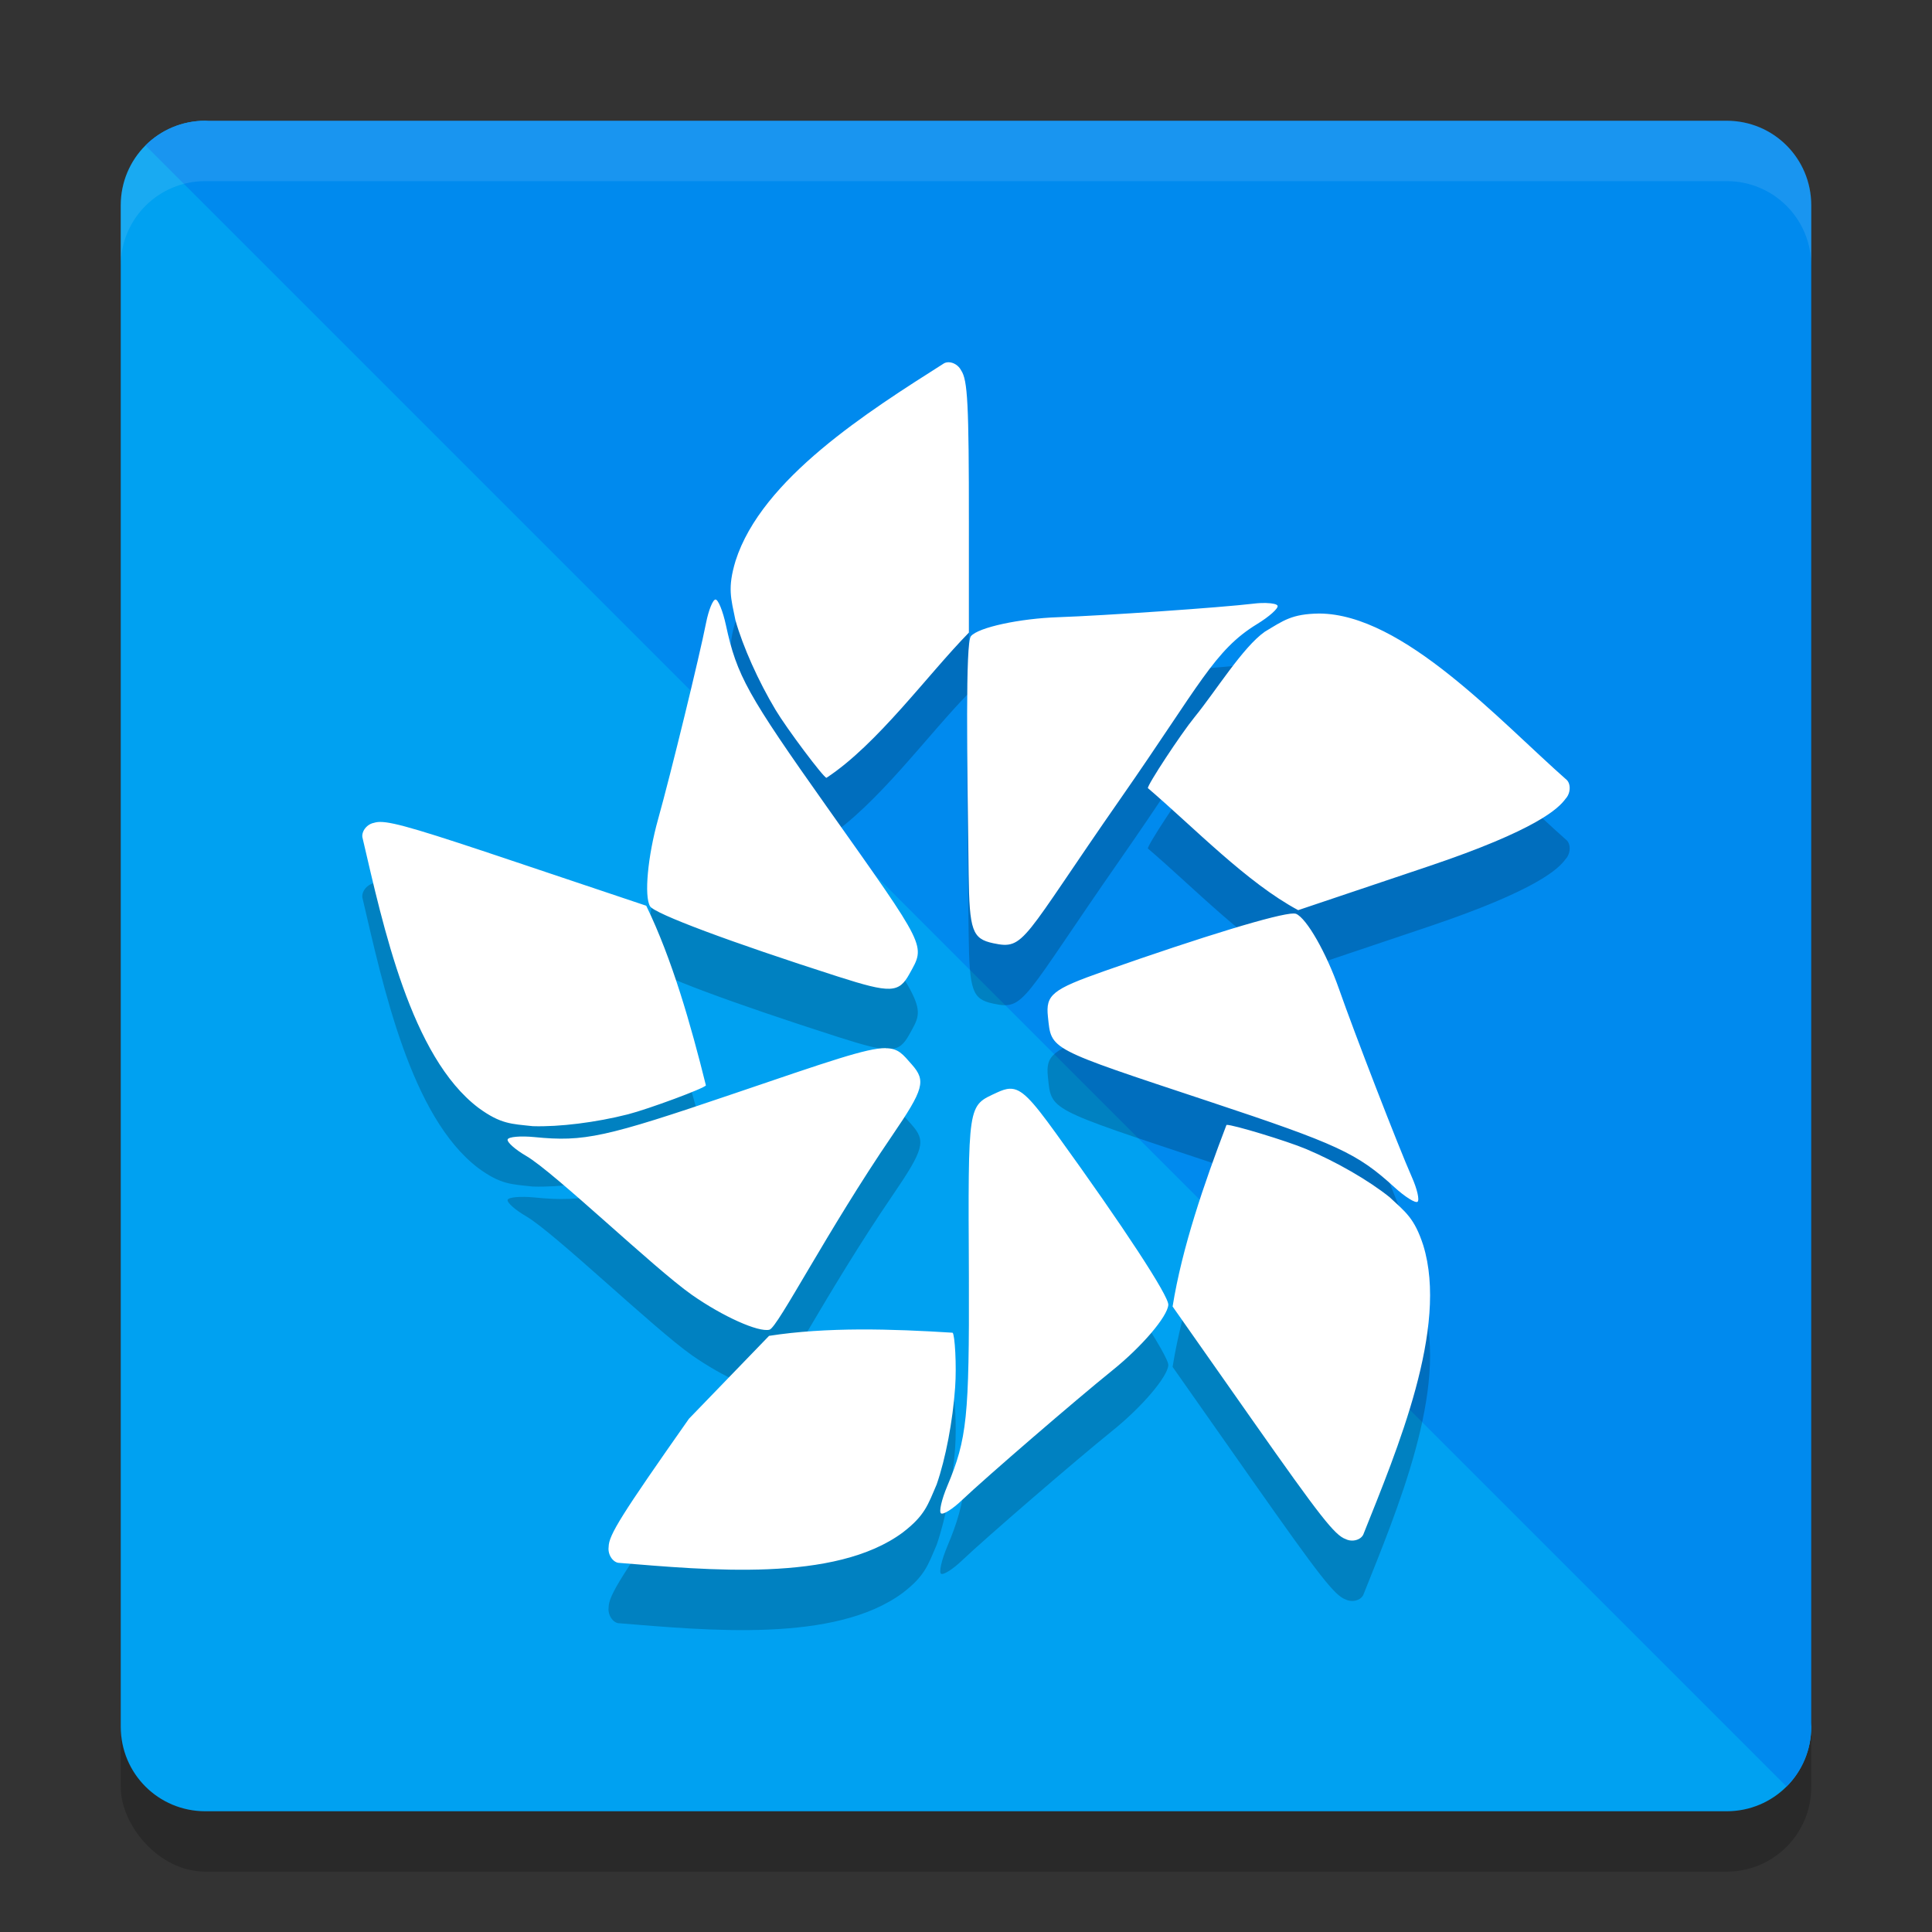
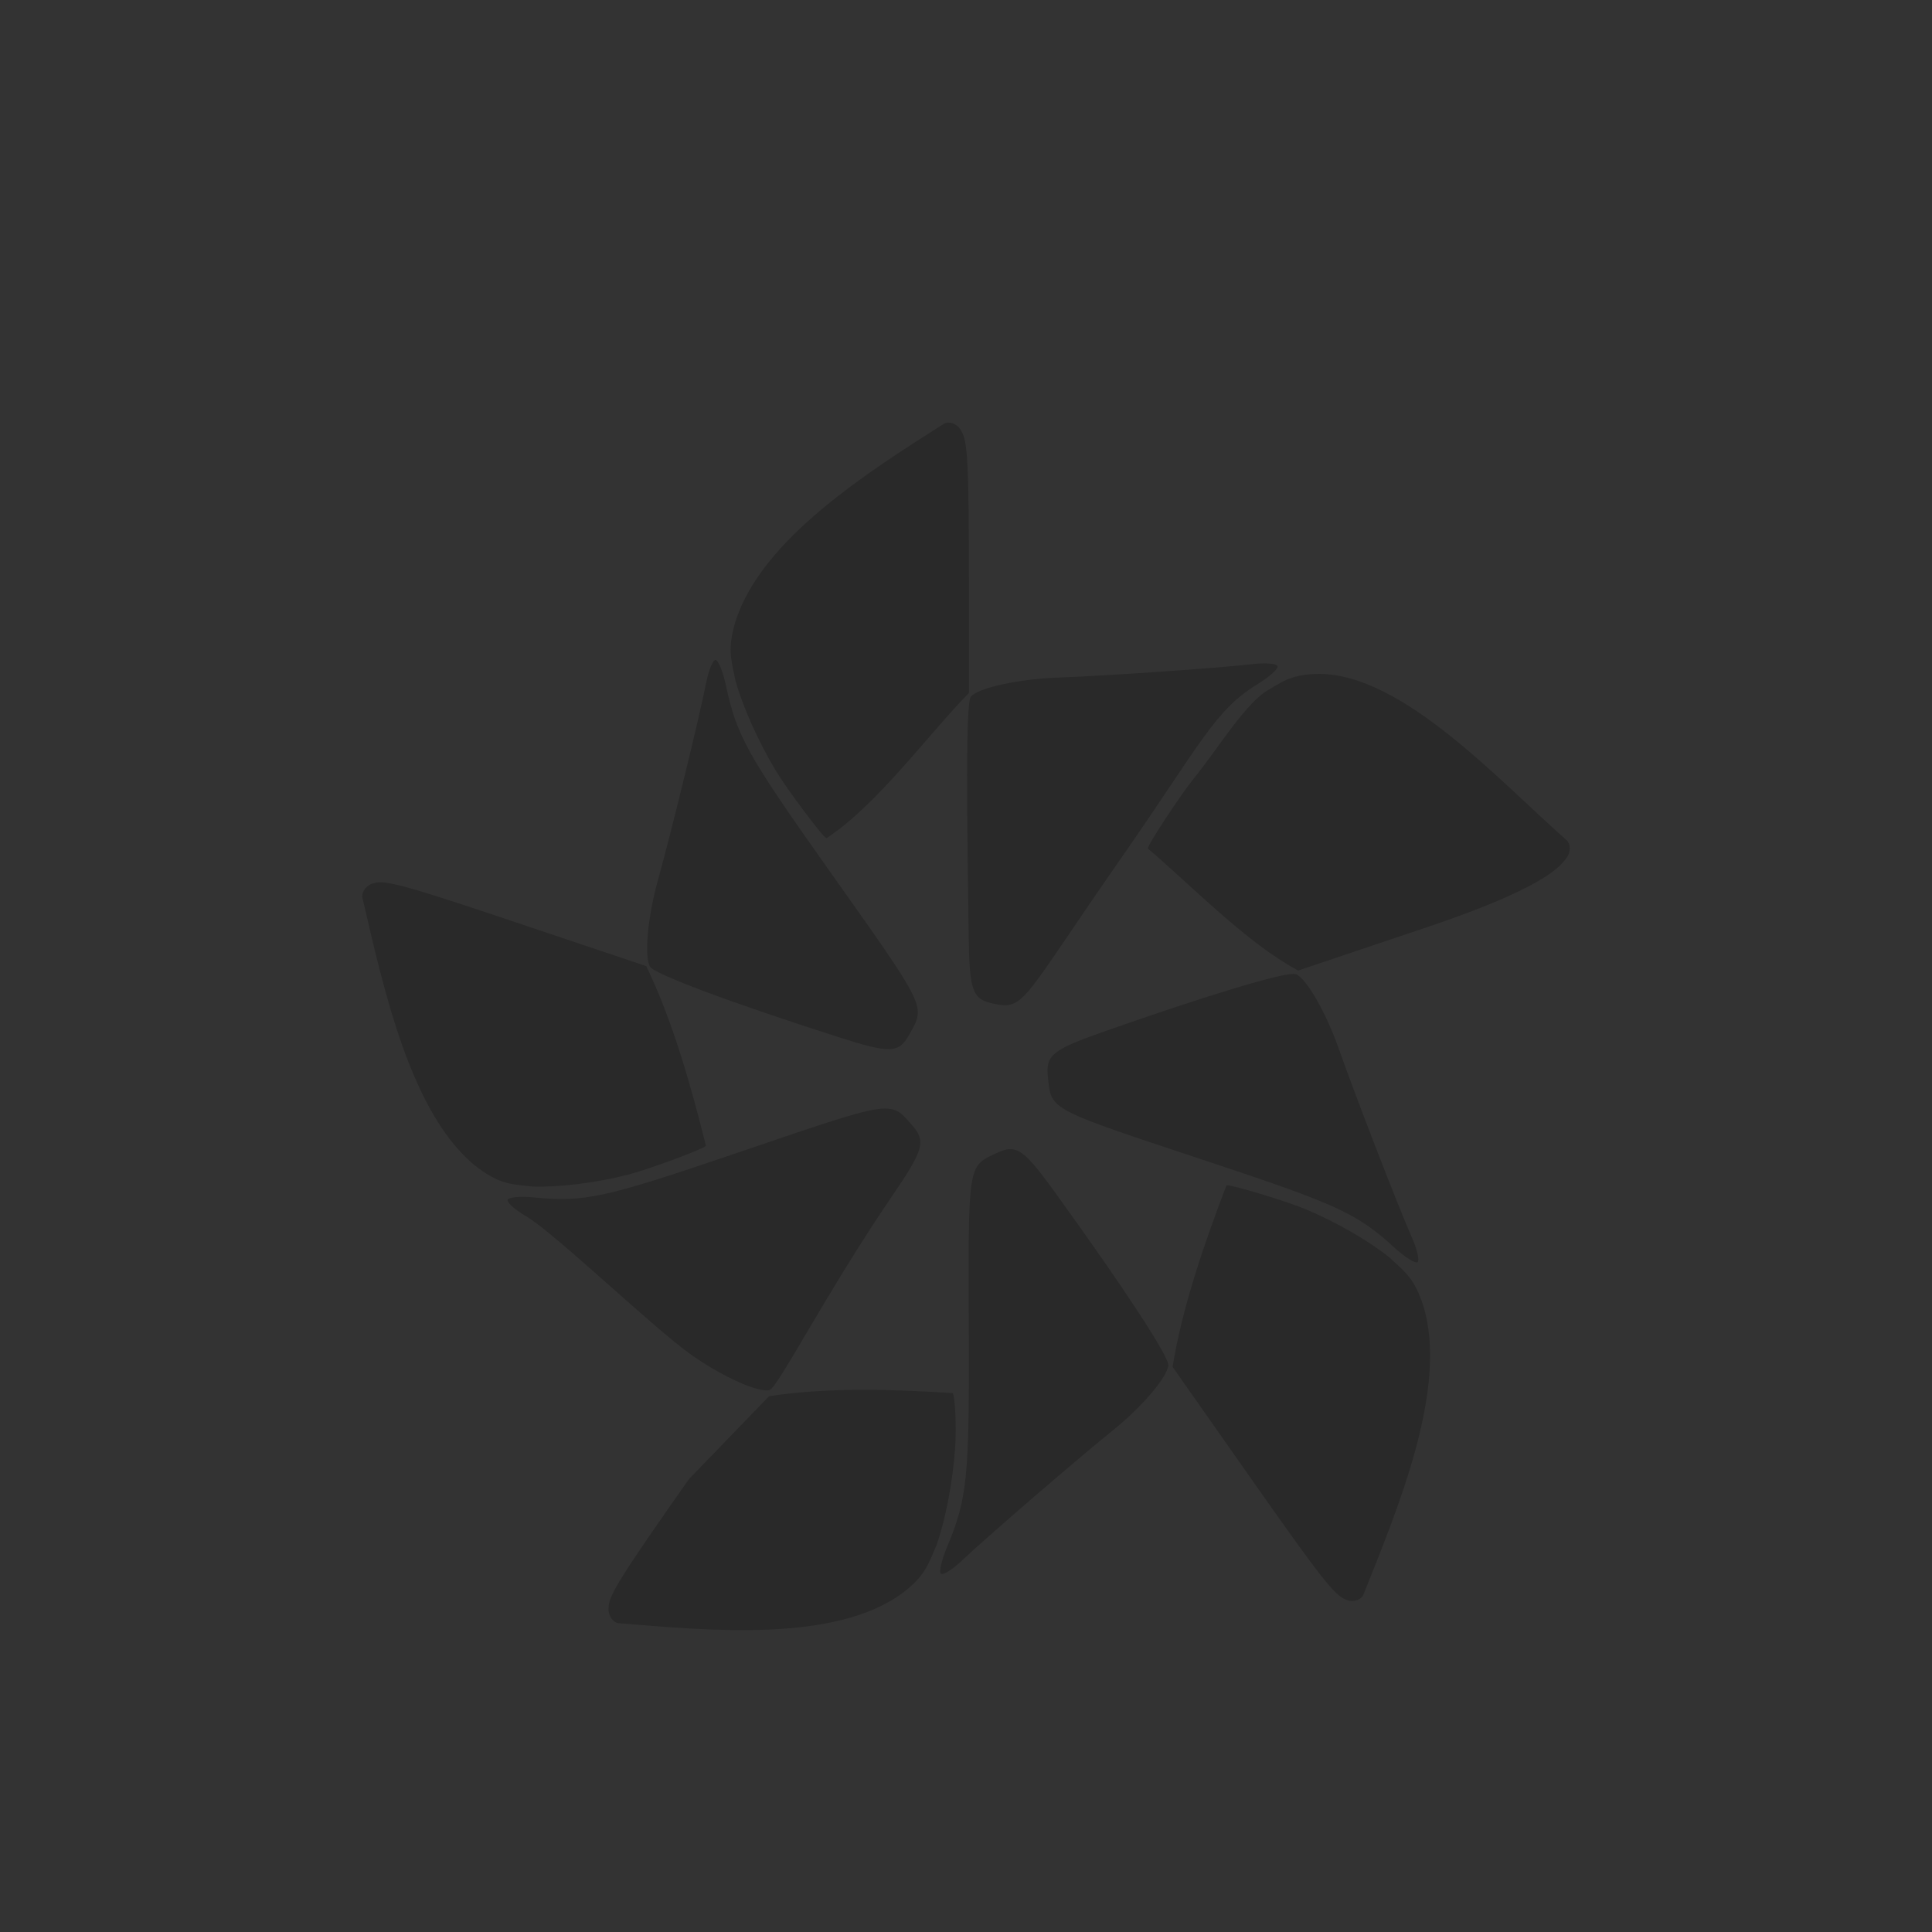
<svg xmlns="http://www.w3.org/2000/svg" width="32" height="32" version="1.1">
  <rect width="100%" height="100%" fill="#333333" stroke="none" />
-   <rect style="opacity:0.2" width="28" height="28" x="2" y="3" rx="1.4" ry="1.4" />
-   <path style="fill:#00a1f1" d="m 3.4,2 21.917,3.283 c 0.776,0 1.4,0.624 1.4,1.4 L 30,28.6 C 30,29.376 29.376,30 28.6,30 H 3.4 C 2.624,30 2,29.376 2,28.6 V 3.4 C 2,2.624 2.624,2 3.4,2 Z" />
-   <path style="fill:#008aee" d="M 3.4,2 C 3.012,2 2.662,2.156 2.409,2.409 L 29.591,29.591 C 29.844,29.338 30,28.988 30,28.6 V 3.4 C 30,2.624 29.376,2 28.6,2 Z" />
  <path style="opacity:0.2" d="m 15.713,7 c -0.026,-5.18e-4 -0.051,0.005 -0.074,0.016 -1.258,0.799 -3.022,1.912 -3.456,3.274 -0.136,0.451 -0.076,0.618 -0.002,0.982 0.123,0.437 0.38,1.011 0.666,1.488 0.185,0.309 0.795,1.123 0.842,1.123 0.845,-0.555 1.678,-1.711 2.359,-2.405 V 9.659 c 0,-1.974 -0.02,-2.364 -0.129,-2.525 -0.041,-0.081 -0.127,-0.133 -0.206,-0.134 z m -3.862,3.93 c -0.044,0.001 -0.114,0.174 -0.156,0.385 -0.107,0.547 -0.583,2.496 -0.795,3.254 -0.172,0.615 -0.233,1.276 -0.133,1.442 0.074,0.123 1.325,0.591 3.115,1.165 0.869,0.278 1.006,0.273 1.181,-0.045 0.267,-0.484 0.308,-0.4 -1.364,-2.762 -1.32,-1.864 -1.495,-2.179 -1.675,-3.013 -0.051,-0.236 -0.129,-0.427 -0.173,-0.426 z m 9.122,0.057 c -0.063,-0.001 -0.137,0.002 -0.215,0.012 -0.536,0.064 -2.475,0.198 -3.237,0.224 -0.619,0.021 -1.317,0.166 -1.44,0.315 -0.091,0.111 -0.063,2 -0.037,3.938 0.012,0.94 0.06,1.073 0.407,1.147 0.528,0.112 0.463,-0.035 2.118,-2.409 1.306,-1.874 1.542,-2.444 2.253,-2.878 0.201,-0.123 0.353,-0.259 0.339,-0.302 -0.009,-0.027 -0.083,-0.043 -0.188,-0.046 z m 0.878,0.175 c -0.457,0.006 -0.592,0.116 -0.903,0.302 -0.364,0.256 -0.813,0.986 -1.163,1.415 -0.227,0.278 -0.787,1.13 -0.772,1.175 0.771,0.66 1.641,1.567 2.489,2.021 l 2.146,-0.722 c 1.815,-0.61 2.167,-0.965 2.282,-1.122 0.062,-0.065 0.083,-0.166 0.06,-0.244 -0.008,-0.026 -0.02,-0.049 -0.038,-0.067 -1.124,-0.99 -2.714,-2.751 -4.101,-2.758 z M 6.3,14.614 c -0.042,0 -0.075,0.005 -0.103,0.014 -0.087,0.015 -0.162,0.084 -0.187,0.161 -0.008,0.026 -0.012,0.052 -0.008,0.077 0.347,1.484 0.803,3.633 1.921,4.482 0.373,0.273 0.545,0.266 0.902,0.305 0.44,0.014 1.047,-0.062 1.574,-0.196 0.341,-0.087 1.279,-0.435 1.293,-0.48 -0.249,-1.003 -0.559,-2.091 -0.988,-2.975 L 8.558,15.282 C 7.026,14.767 6.527,14.614 6.299,14.614 Z m 15.13,1.516 c -0.254,-0.001 -1.481,0.371 -3.144,0.956 -0.861,0.303 -0.968,0.391 -0.929,0.754 0.06,0.554 -0.022,0.511 2.673,1.405 2.127,0.706 2.448,0.855 3.067,1.42 0.175,0.16 0.347,0.267 0.382,0.24 0.035,-0.028 -0.006,-0.211 -0.093,-0.406 -0.225,-0.508 -0.947,-2.374 -1.207,-3.116 -0.211,-0.602 -0.537,-1.173 -0.712,-1.247 -0.008,-0.004 -0.021,-0.005 -0.038,-0.005 z m -6.761,2.23 c -0.314,-7.14e-4 -0.93,0.215 -2.527,0.758 -2.122,0.722 -2.466,0.797 -3.288,0.716 -0.232,-0.023 -0.433,-0.005 -0.446,0.039 -0.013,0.044 0.125,0.167 0.306,0.272 0.47,0.274 2.115,1.859 2.746,2.302 0.513,0.359 1.102,0.623 1.285,0.577 0.136,-0.034 0.953,-1.635 2.034,-3.218 0.524,-0.768 0.562,-0.905 0.323,-1.175 -0.147,-0.167 -0.22,-0.269 -0.434,-0.269 z m 2.056,0.673 c -0.065,0.002 -0.132,0.026 -0.212,0.063 -0.491,0.23 -0.477,0.136 -0.466,3.064 0.008,2.31 -0.029,2.672 -0.358,3.456 -0.093,0.221 -0.139,0.424 -0.103,0.45 0.037,0.026 0.192,-0.071 0.345,-0.217 0.398,-0.378 1.89,-1.665 2.492,-2.15 0.489,-0.393 0.913,-0.891 0.928,-1.086 0.01,-0.145 -0.735,-1.284 -1.857,-2.836 -0.408,-0.565 -0.575,-0.75 -0.768,-0.744 z m 3.595,0.598 c -0.003,5.18e-4 -0.005,7.86e-4 -0.006,0.002 -0.368,0.963 -0.736,2.032 -0.892,3.007 l 1.326,1.888 c 1.122,1.597 1.36,1.9 1.54,1.964 0.079,0.04 0.178,0.03 0.242,-0.016 0.021,-0.016 0.039,-0.035 0.05,-0.058 0.563,-1.411 1.416,-3.427 0.993,-4.794 -0.146,-0.448 -0.29,-0.546 -0.557,-0.795 -0.348,-0.279 -0.882,-0.587 -1.384,-0.798 -0.315,-0.133 -1.223,-0.408 -1.313,-0.399 z m -6.082,3.389 c -0.517,0.003 -1.028,0.032 -1.5,0.106 l -1.327,1.373 c -1.122,1.597 -1.327,1.925 -1.33,2.121 -0.013,0.09 0.027,0.184 0.09,0.233 0.021,0.016 0.044,0.028 0.069,0.032 1.472,0.118 3.589,0.333 4.715,-0.504 0.366,-0.282 0.413,-0.454 0.559,-0.794 0.149,-0.429 0.267,-1.049 0.306,-1.608 0.026,-0.362 -0.005,-0.877 -0.042,-0.905 -0.5,-0.032 -1.023,-0.056 -1.54,-0.054 z" />
-   <path style="fill:#ffffff" d="m 15.713,6 c -0.026,-5.18e-4 -0.051,0.005 -0.074,0.016 -1.258,0.799 -3.022,1.912 -3.456,3.274 -0.136,0.451 -0.076,0.618 -0.002,0.982 0.123,0.437 0.38,1.011 0.666,1.488 0.185,0.309 0.795,1.123 0.842,1.123 0.845,-0.555 1.678,-1.711 2.359,-2.405 V 8.659 c 0,-1.974 -0.02,-2.364 -0.129,-2.525 -0.041,-0.081 -0.127,-0.133 -0.206,-0.134 z m -3.862,3.93 c -0.044,0.001 -0.114,0.174 -0.156,0.385 -0.107,0.547 -0.583,2.496 -0.795,3.254 -0.172,0.615 -0.233,1.276 -0.133,1.442 0.074,0.123 1.325,0.591 3.115,1.165 0.869,0.278 1.006,0.273 1.181,-0.045 0.267,-0.484 0.308,-0.4 -1.364,-2.762 -1.32,-1.864 -1.495,-2.179 -1.675,-3.013 -0.051,-0.236 -0.129,-0.427 -0.173,-0.426 z m 9.122,0.057 c -0.063,-0.001 -0.137,0.002 -0.215,0.012 -0.536,0.064 -2.475,0.198 -3.237,0.224 -0.619,0.021 -1.317,0.166 -1.44,0.315 -0.091,0.111 -0.063,2 -0.037,3.938 0.012,0.94 0.06,1.073 0.407,1.147 0.528,0.112 0.463,-0.035 2.118,-2.409 1.306,-1.874 1.542,-2.444 2.253,-2.878 0.201,-0.123 0.353,-0.259 0.339,-0.302 -0.009,-0.027 -0.083,-0.043 -0.188,-0.046 z m 0.878,0.175 c -0.457,0.006 -0.592,0.116 -0.903,0.302 -0.364,0.256 -0.813,0.986 -1.163,1.415 -0.227,0.278 -0.787,1.13 -0.772,1.175 0.771,0.66 1.641,1.567 2.489,2.021 l 2.146,-0.722 c 1.815,-0.61 2.167,-0.965 2.282,-1.122 0.062,-0.065 0.083,-0.166 0.06,-0.244 -0.008,-0.026 -0.02,-0.049 -0.038,-0.067 -1.124,-0.99 -2.714,-2.751 -4.101,-2.758 z M 6.3,13.614 c -0.042,0 -0.075,0.005 -0.103,0.014 -0.087,0.015 -0.162,0.084 -0.187,0.161 -0.008,0.026 -0.012,0.052 -0.008,0.077 0.347,1.484 0.803,3.633 1.921,4.482 0.373,0.273 0.545,0.266 0.902,0.305 0.44,0.014 1.047,-0.062 1.574,-0.196 0.341,-0.087 1.279,-0.435 1.293,-0.48 -0.249,-1.003 -0.559,-2.091 -0.988,-2.975 L 8.558,14.282 C 7.026,13.767 6.527,13.614 6.299,13.614 Z m 15.13,1.516 c -0.254,-0.001 -1.481,0.371 -3.144,0.956 -0.861,0.303 -0.968,0.391 -0.929,0.754 0.06,0.554 -0.022,0.511 2.673,1.405 2.127,0.706 2.448,0.855 3.067,1.42 0.175,0.16 0.347,0.267 0.382,0.24 0.035,-0.028 -0.006,-0.211 -0.093,-0.406 -0.225,-0.508 -0.947,-2.374 -1.207,-3.116 -0.211,-0.602 -0.537,-1.173 -0.712,-1.247 -0.008,-0.004 -0.021,-0.005 -0.038,-0.005 z m -6.761,2.23 c -0.314,-7.14e-4 -0.93,0.215 -2.527,0.758 -2.122,0.722 -2.466,0.797 -3.288,0.716 -0.232,-0.023 -0.433,-0.005 -0.446,0.039 -0.013,0.044 0.125,0.167 0.306,0.272 0.47,0.274 2.115,1.859 2.746,2.302 0.513,0.359 1.102,0.623 1.285,0.577 0.136,-0.034 0.953,-1.635 2.034,-3.218 0.524,-0.768 0.562,-0.905 0.323,-1.175 -0.147,-0.167 -0.22,-0.269 -0.434,-0.269 z m 2.056,0.673 c -0.065,0.002 -0.132,0.026 -0.212,0.063 -0.491,0.23 -0.477,0.136 -0.466,3.064 0.008,2.31 -0.029,2.672 -0.358,3.456 -0.093,0.221 -0.139,0.424 -0.103,0.45 0.037,0.026 0.192,-0.071 0.345,-0.217 0.398,-0.378 1.89,-1.665 2.492,-2.15 0.489,-0.393 0.913,-0.891 0.928,-1.086 0.01,-0.145 -0.735,-1.284 -1.857,-2.836 -0.408,-0.565 -0.575,-0.75 -0.768,-0.744 z m 3.595,0.598 c -0.003,5.18e-4 -0.005,7.86e-4 -0.006,0.002 -0.368,0.963 -0.736,2.032 -0.892,3.007 l 1.326,1.888 c 1.122,1.597 1.36,1.9 1.54,1.964 0.079,0.04 0.178,0.03 0.242,-0.016 0.021,-0.016 0.039,-0.035 0.05,-0.058 0.563,-1.411 1.416,-3.427 0.993,-4.794 -0.146,-0.448 -0.29,-0.546 -0.557,-0.795 -0.348,-0.279 -0.882,-0.587 -1.384,-0.798 -0.315,-0.133 -1.223,-0.408 -1.313,-0.399 z m -6.082,3.389 c -0.517,0.003 -1.028,0.032 -1.5,0.106 l -1.327,1.373 c -1.122,1.597 -1.327,1.925 -1.33,2.121 -0.013,0.09 0.027,0.184 0.09,0.233 0.021,0.016 0.044,0.028 0.069,0.032 1.472,0.118 3.589,0.333 4.715,-0.504 0.366,-0.282 0.413,-0.454 0.559,-0.794 0.149,-0.429 0.267,-1.049 0.306,-1.608 0.026,-0.362 -0.005,-0.877 -0.042,-0.905 -0.5,-0.032 -1.023,-0.056 -1.54,-0.054 z" />
-   <path style="opacity:0.1;fill:#ffffff" d="M 3.4 2 C 2.625 2 2 2.625 2 3.4 L 2 4.4 C 2 3.625 2.625 3 3.4 3 L 28.6 3 C 29.375 3 30 3.625 30 4.4 L 30 3.4 C 30 2.625 29.375 2 28.6 2 L 3.4 2 z" />
</svg>